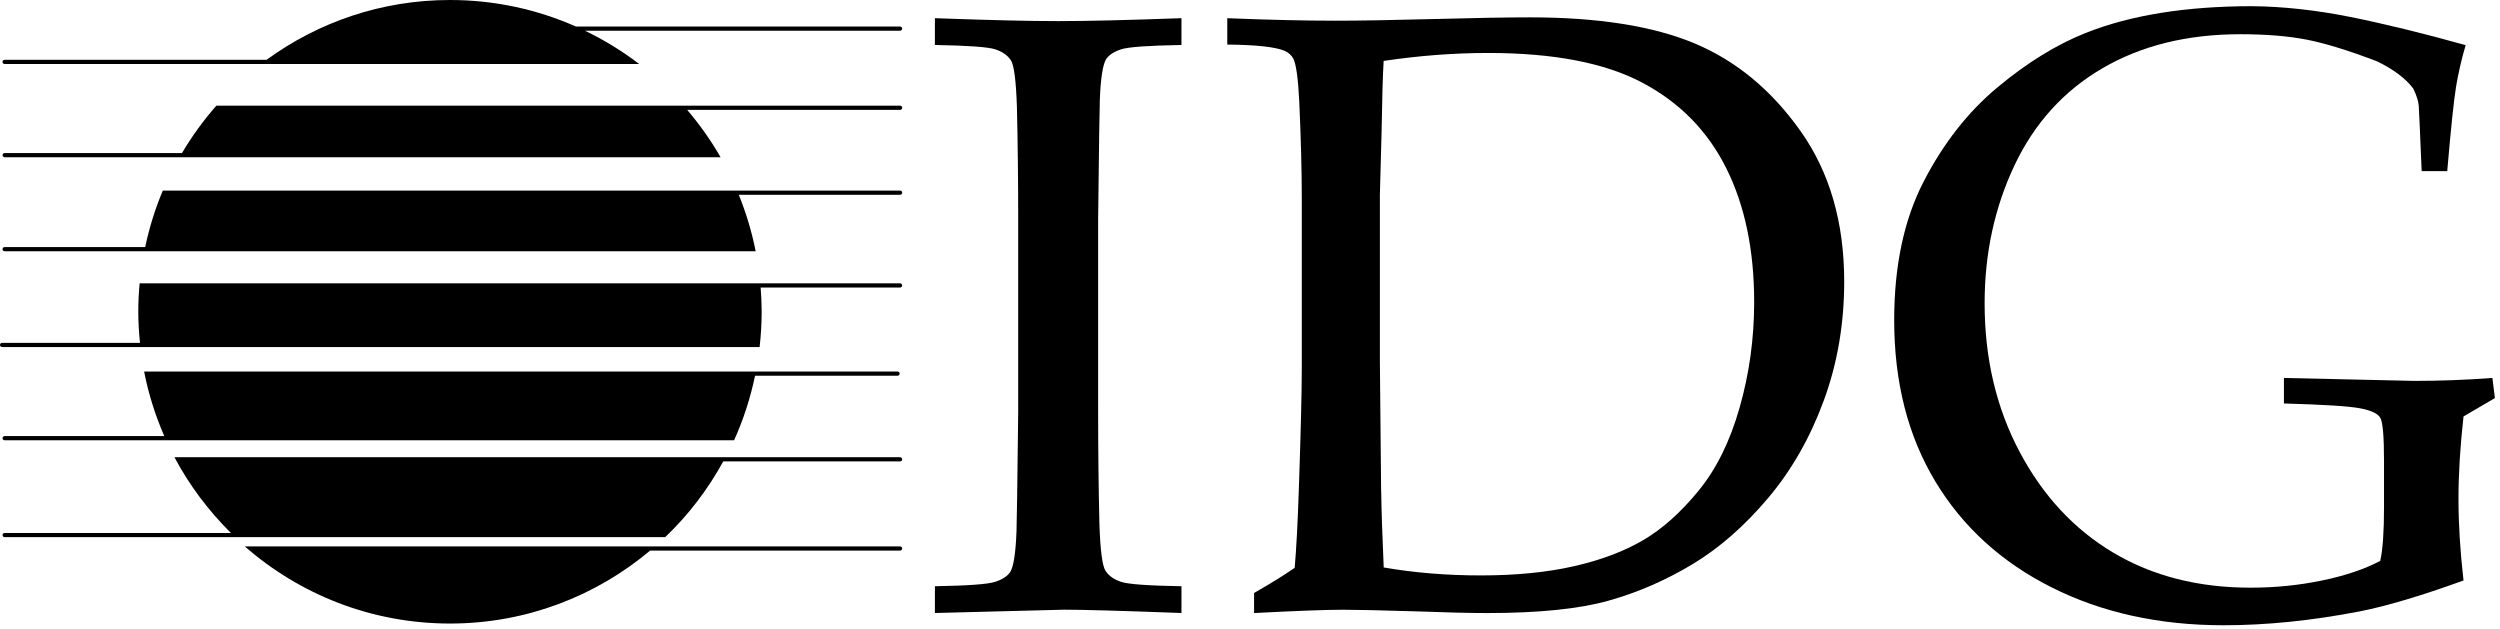
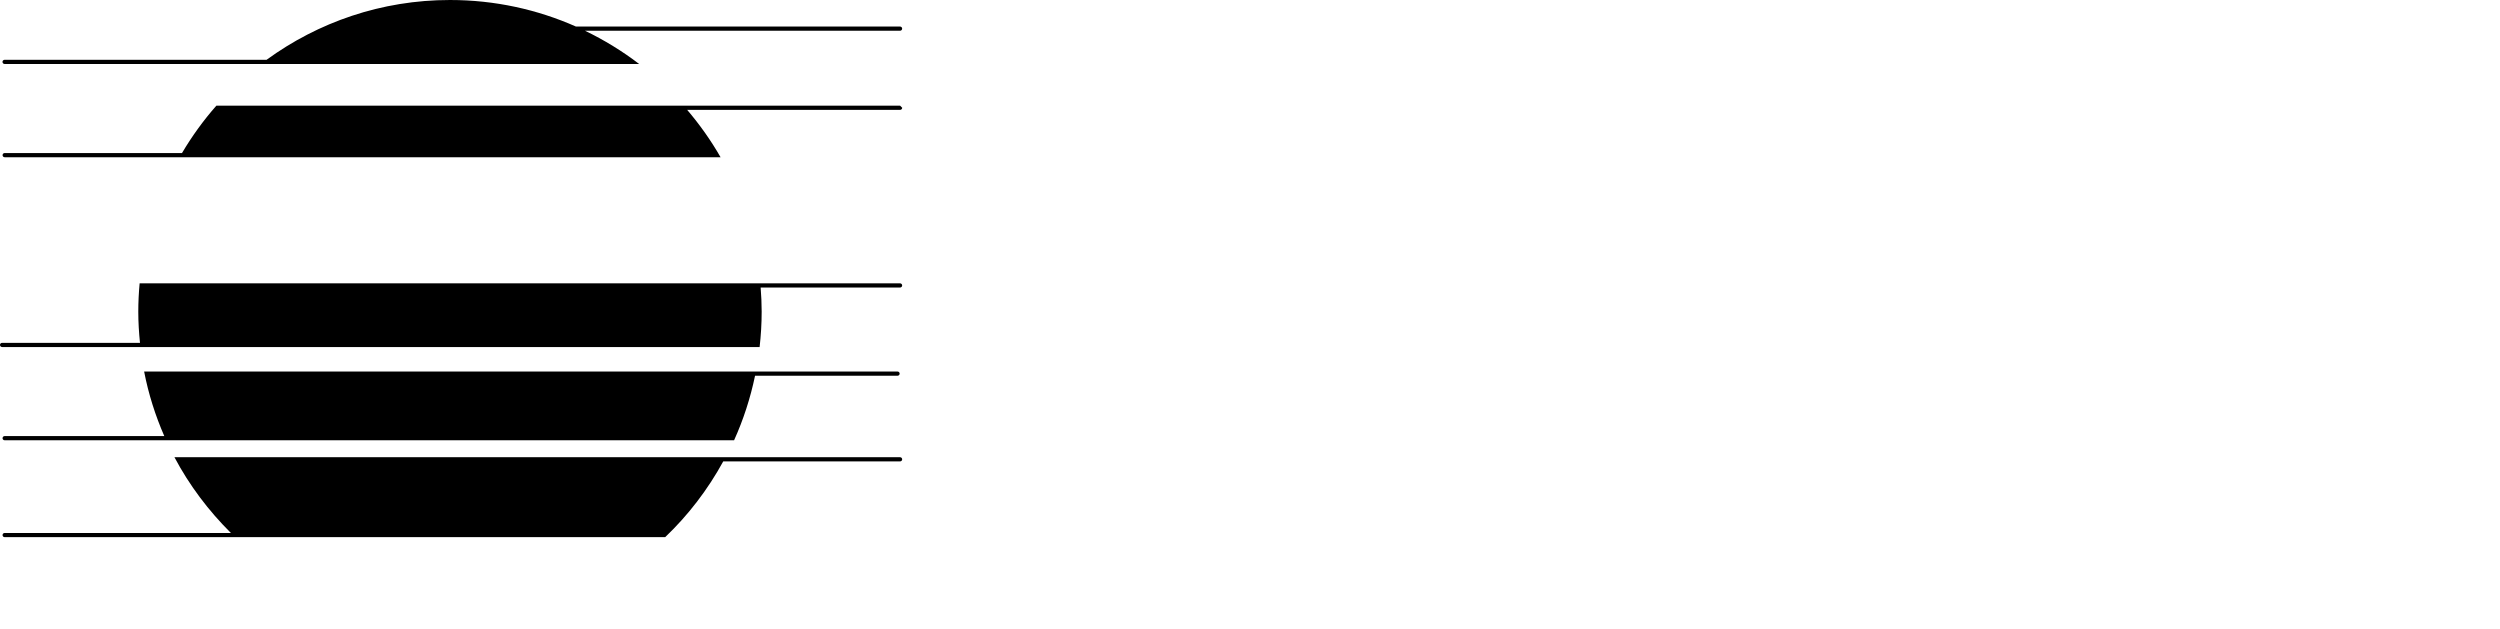
<svg xmlns="http://www.w3.org/2000/svg" viewBox="0 0 298 75" enable-background="new 0 0 298 75">
-   <path d="m140.83 69.879v3.191c-7.087-.264-11.743-.396-13.972-.396l-15.418.396v-3.191c3.924-.066 6.319-.239 7.184-.525.865-.283 1.462-.673 1.798-1.173.399-.663.648-2.279.745-4.839.035-.701.101-5.423.201-14.173v-23.1c0-4.521-.05-8.948-.151-13.274-.101-3.144-.34-5.03-.723-5.612s-.997-1.016-1.846-1.299c-.849-.283-3.254-.456-7.209-.522v-3.194c6.351.233 11.259.349 14.72.349 3.326 0 8.215-.116 14.67-.349v3.194c-3.961.066-6.363.239-7.209.522-.849.283-1.44.673-1.773 1.173-.399.666-.651 2.279-.748 4.842-.035.663-.101 5.389-.201 14.17v23.1c0 4.524.05 8.932.151 13.224.101 3.144.34 5.04.723 5.64.384.594 1 1.038 1.849 1.32.845.287 3.247.46 7.209.526" />
-   <path d="m164.63 58.56l-.148-15.468v-19.911l.198-7.234c.066-4.16.151-7.05.251-8.684 4.222-.632 8.382-.949 12.472-.949 7.785 0 13.909 1.182 18.364 3.543 4.458 2.361 7.797 5.763 10.01 10.205 2.213 4.439 3.32 9.753 3.32 15.943 0 4.326-.575 8.508-1.726 12.551-1.144 4.04-2.782 7.36-4.914 9.954-2.128 2.597-4.332 4.559-6.612 5.889-2.276 1.33-5.02 2.361-8.231 3.094-3.213.732-6.914 1.097-11.1 1.097-4.059 0-7.92-.314-11.576-.95-.162-3.691-.266-6.716-.3-9.08m-4.49 14.12c1.399 0 4.361.063 8.882.201 3.458.129 6.203.195 8.234.195 6.121 0 10.938-.487 14.45-1.468 3.506-.984 6.857-2.44 10.05-4.367 3.197-1.927 6.187-4.549 8.982-7.86 2.795-3.307 5.01-7.178 6.637-11.604 1.632-4.42 2.446-9.165 2.446-14.22 0-7.05-1.732-13.03-5.191-17.915-3.458-4.889-7.668-8.376-12.607-10.454-4.958-2.078-11.513-3.119-19.663-3.119-2.729 0-6.562.066-11.501.201-4.942.132-8.844.198-11.702.198-3.729 0-8.02-.101-12.875-.299v3.144c3.458.031 5.738.283 6.835.745.465.201.817.519 1.047.949.333.666.566 2.38.701 5.14.198 4.392.299 8.218.299 11.479v20.357c0 2.663-.116 7.42-.349 14.274-.135 4.03-.299 7.168-.497 9.429-1.302.899-2.914 1.896-4.842 2.996v2.393c5.087-.264 8.646-.396 10.677-.396" />
-   <path d="m293.66 69.19c-5.059 1.833-9.199 3.062-12.428 3.697-5.687 1.094-11.07 1.644-16.17 1.644-7.684 0-14.519-1.503-20.508-4.515-5.992-3.01-10.614-7.228-13.871-12.639-3.263-5.42-4.895-11.828-4.895-19.213 0-6.486 1.173-12 3.521-16.541 2.345-4.543 5.272-8.275 8.781-11.205 3.509-2.927 7.01-5.087 10.507-6.486 5.354-2.128 11.975-3.194 19.861-3.194 3.691.035 7.574.459 11.652 1.273 4.075.817 8.671 1.94 13.796 3.37-.497 1.695-.883 3.358-1.148 4.986-.267 1.632-.613 4.977-1.047 10.03h-3.047l-.245-5.691c-.038-.861-.072-1.559-.104-2.094-.035-.531-.248-1.214-.648-2.047-.896-1.198-2.33-2.279-4.292-3.241-3.392-1.299-6.197-2.163-8.407-2.597-2.21-.431-4.851-.648-7.91-.648-6.319 0-11.793 1.346-16.415 4.04-4.628 2.691-8.127 6.552-10.507 11.573-2.38 5.03-3.568 10.517-3.568 16.468 0 6.555 1.39 12.45 4.166 17.691 2.779 5.241 6.505 9.25 11.177 12.03 4.675 2.779 10.124 4.169 16.346 4.169 2.927 0 5.766-.283 8.508-.852 2.745-.563 5.068-1.342 6.961-2.342.302-1.333.45-3.458.45-6.389v-5.54c0-2.927-.148-4.641-.45-5.14-.299-.497-1.107-.871-2.421-1.122-1.314-.248-4.332-.44-9.06-.572v-3.041l15.569.349c3.02 0 6.121-.116 9.281-.349l.299 2.396-3.741 2.191c-.399 3.562-.601 6.838-.601 9.834 0 2.993.201 6.234.601 9.728" />
  <path d="m.552 7.627h30.547 21.838 23.25c-2-1.53-4.165-2.859-6.457-3.963h37.557c.138 0 .25-.112.25-.25s-.112-.25-.25-.25h-38.637c-4.59-2.031-9.666-3.164-15.01-3.164-8.175 0-15.727 2.654-21.864 7.127h-31.23c-.138 0-.25.112-.25.25s.112.25.25.25" />
-   <path d="m107.29 12.595h-25.803-26.583-29.11c-1.538 1.741-2.907 3.635-4.099 5.647h-21.14c-.138 0-.25.112-.25.25s.112.25.25.25h20.838 31.547 32.952c-1.149-2.01-2.49-3.896-3.982-5.647h25.383c.138 0 .25-.112.25-.25s-.111-.25-.249-.25" />
-   <path d="m107.29 22.719h-19.424-32.962-35.496c-.909 2.147-1.609 4.401-2.099 6.731h-16.758c-.138 0-.25.112-.25.25s.112.25.25.25h16.647 35.738 37.14c-.461-2.329-1.143-4.579-2.01-6.731h19.228c.138 0 .25-.112.25-.25s-.112-.25-.25-.25" />
+   <path d="m107.29 12.595h-25.803-26.583-29.11c-1.538 1.741-2.907 3.635-4.099 5.647h-21.14c-.138 0-.25.112-.25.25s.112.25.25.25h20.838 31.547 32.952c-1.149-2.01-2.49-3.896-3.982-5.647h25.383c.138 0 .25-.112.25-.25" />
  <path d="m107.29 33.773h-16.654-35.732-38.26c-.101 1.113-.16 2.238-.16 3.377 0 1.254.078 2.493.202 3.716h-16.438c-.138 0-.25.112-.25.25s.112.25.25.25h16.481 35.905 37.913c.157-1.383.245-2.792.245-4.216 0-.969-.048-1.926-.122-2.877h16.619c.138 0 .25-.112.25-.25s-.112-.25-.25-.25" />
  <path d="m.302 52.23c0 .138.112.25.25.25h19.238 33.15 34.562c1.101-2.432 1.94-5.01 2.5-7.693h16.986c.138 0 .25-.112.25-.25s-.112-.25-.25-.25h-16.873-35.509-37.426c.518 2.682 1.339 5.254 2.403 7.693h-19.03c-.138 0-.25.111-.25.25" />
  <path d="m107.29 54.5h-20.792-31.594-34.11c1.774 3.349 4.06 6.377 6.729 9.03h-26.97c-.138 0-.25.112-.25.25s.112.25.25.25h27.453 24.932 26.35c2.748-2.619 5.078-5.665 6.922-9.03h21.08c.138 0 .25-.112.25-.25s-.112-.25-.25-.25" />
-   <path d="m107.29 65.13h-29.2-23.19-25.718c6.533 5.722 15.09 9.196 24.454 9.196 9.09 0 17.4-3.276 23.857-8.696h29.792c.138 0 .25-.112.25-.25s-.111-.25-.249-.25" />
</svg>